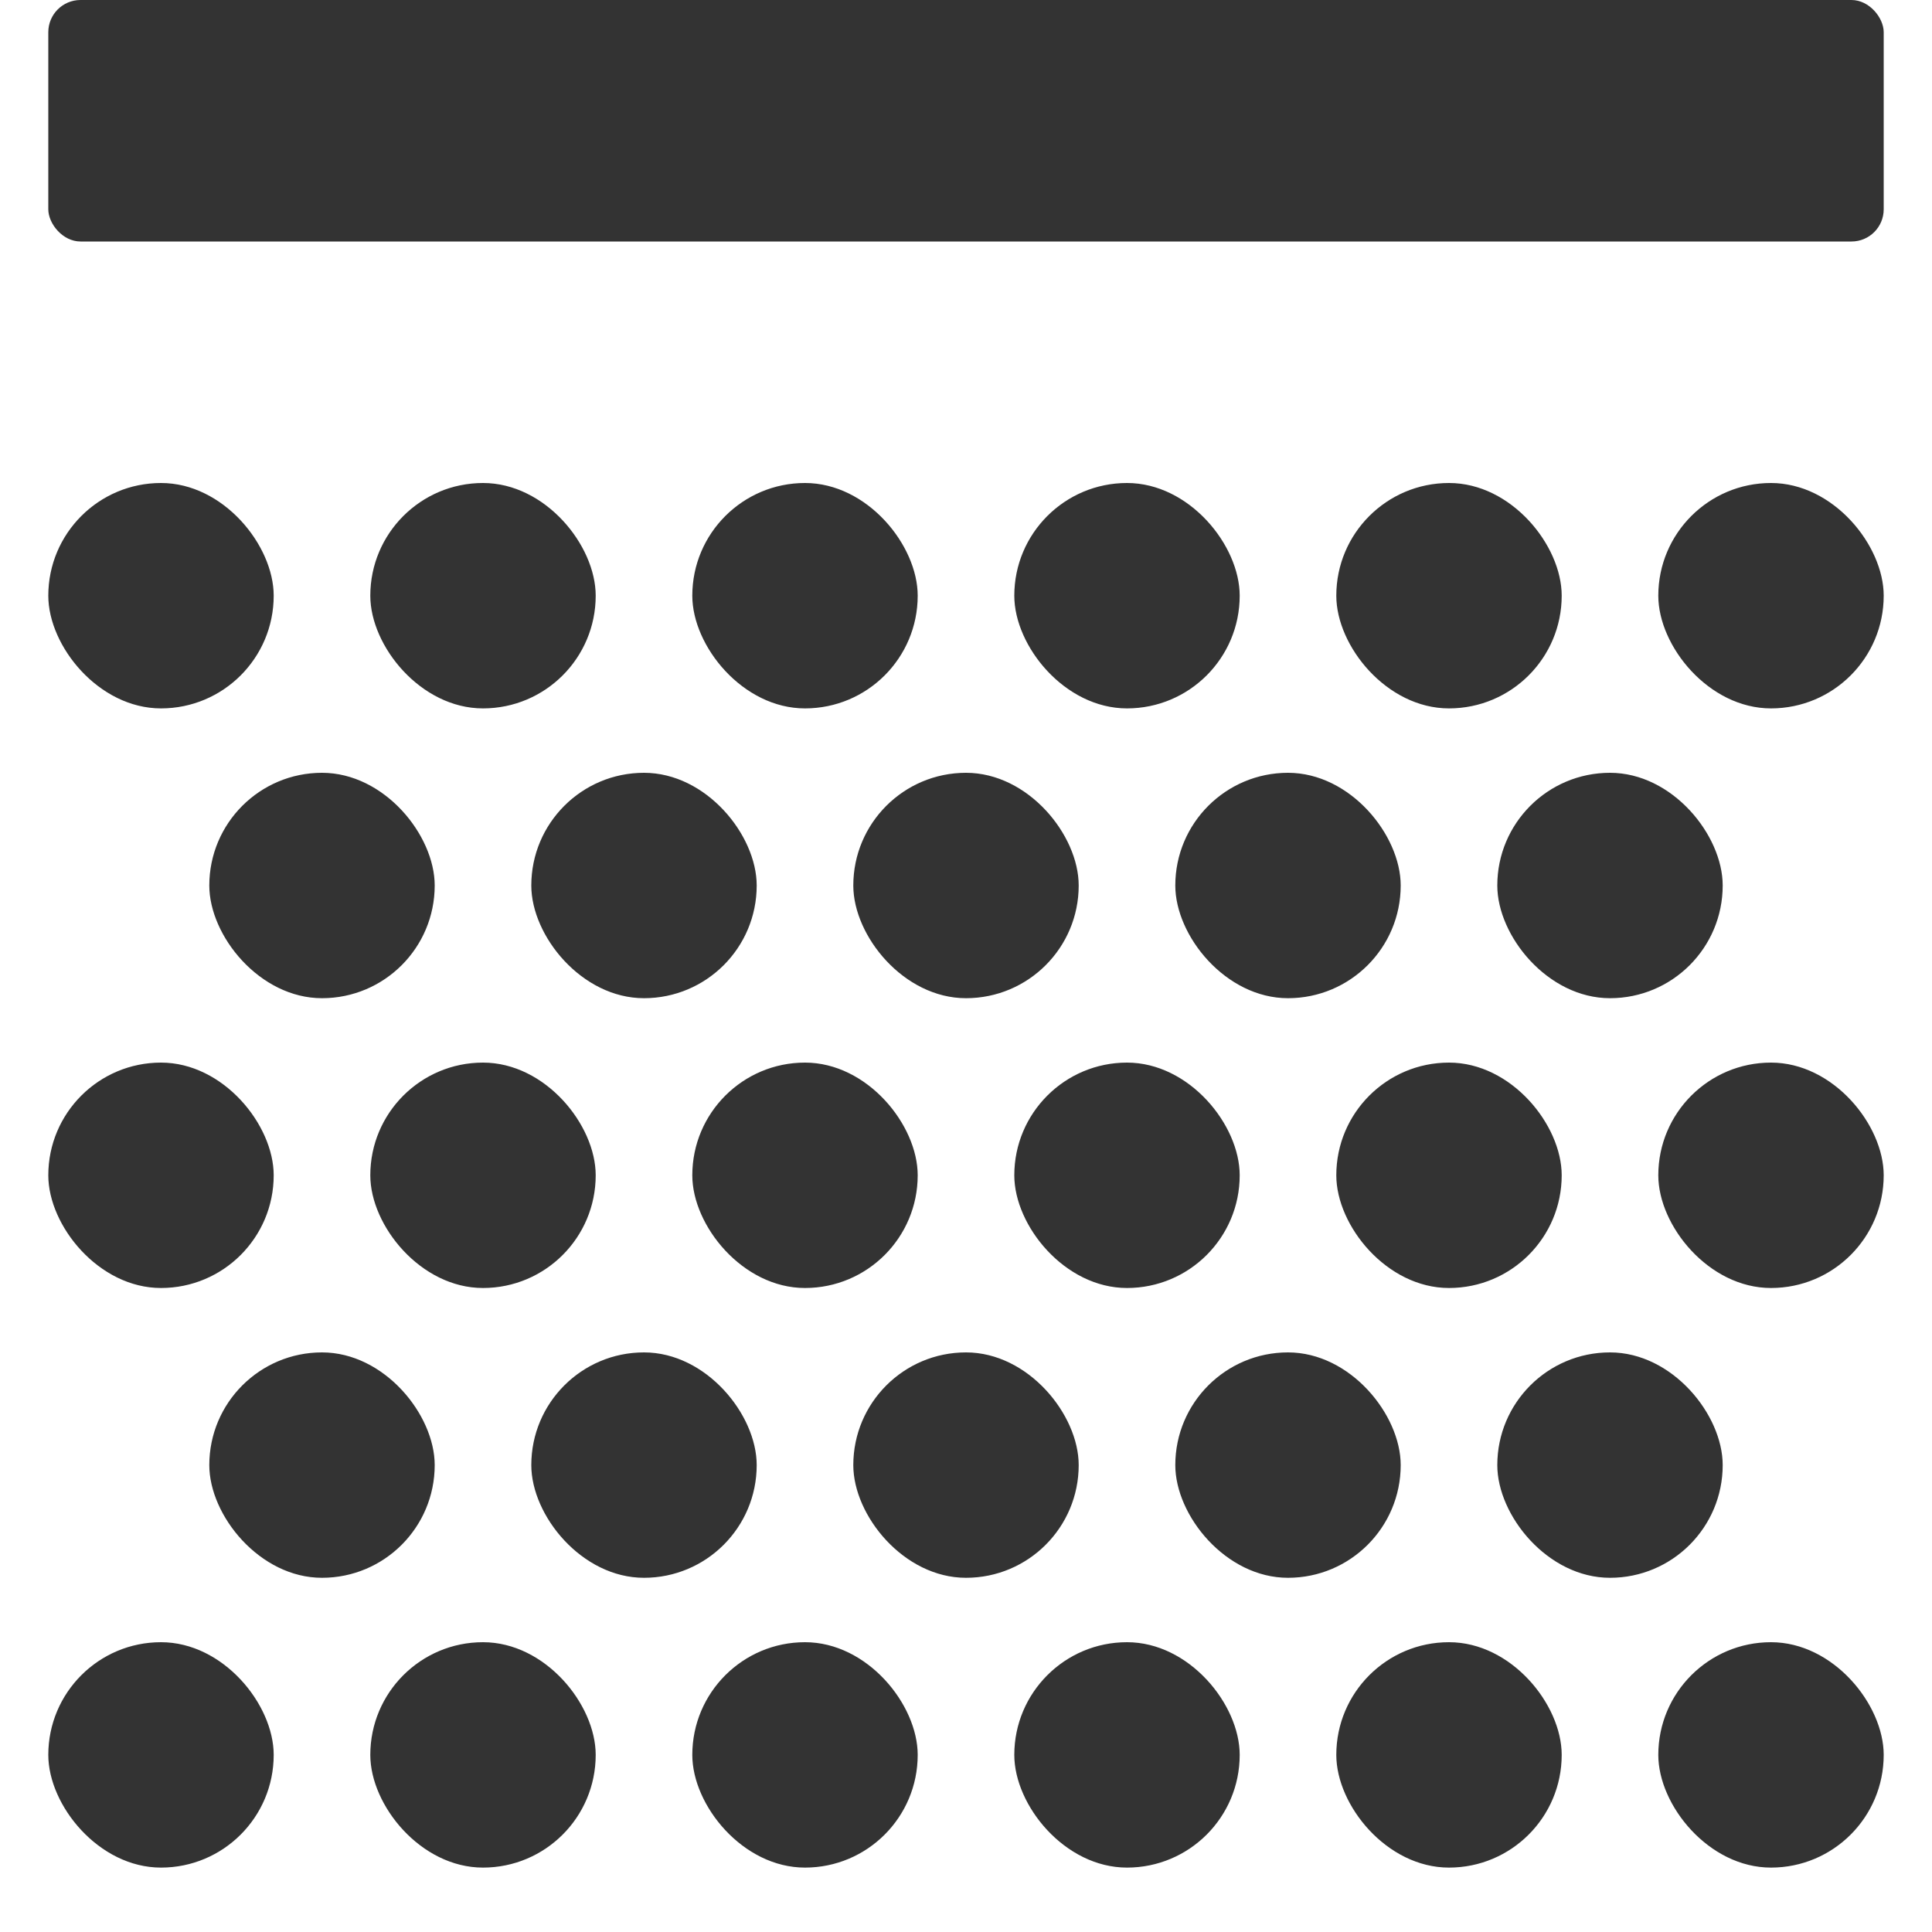
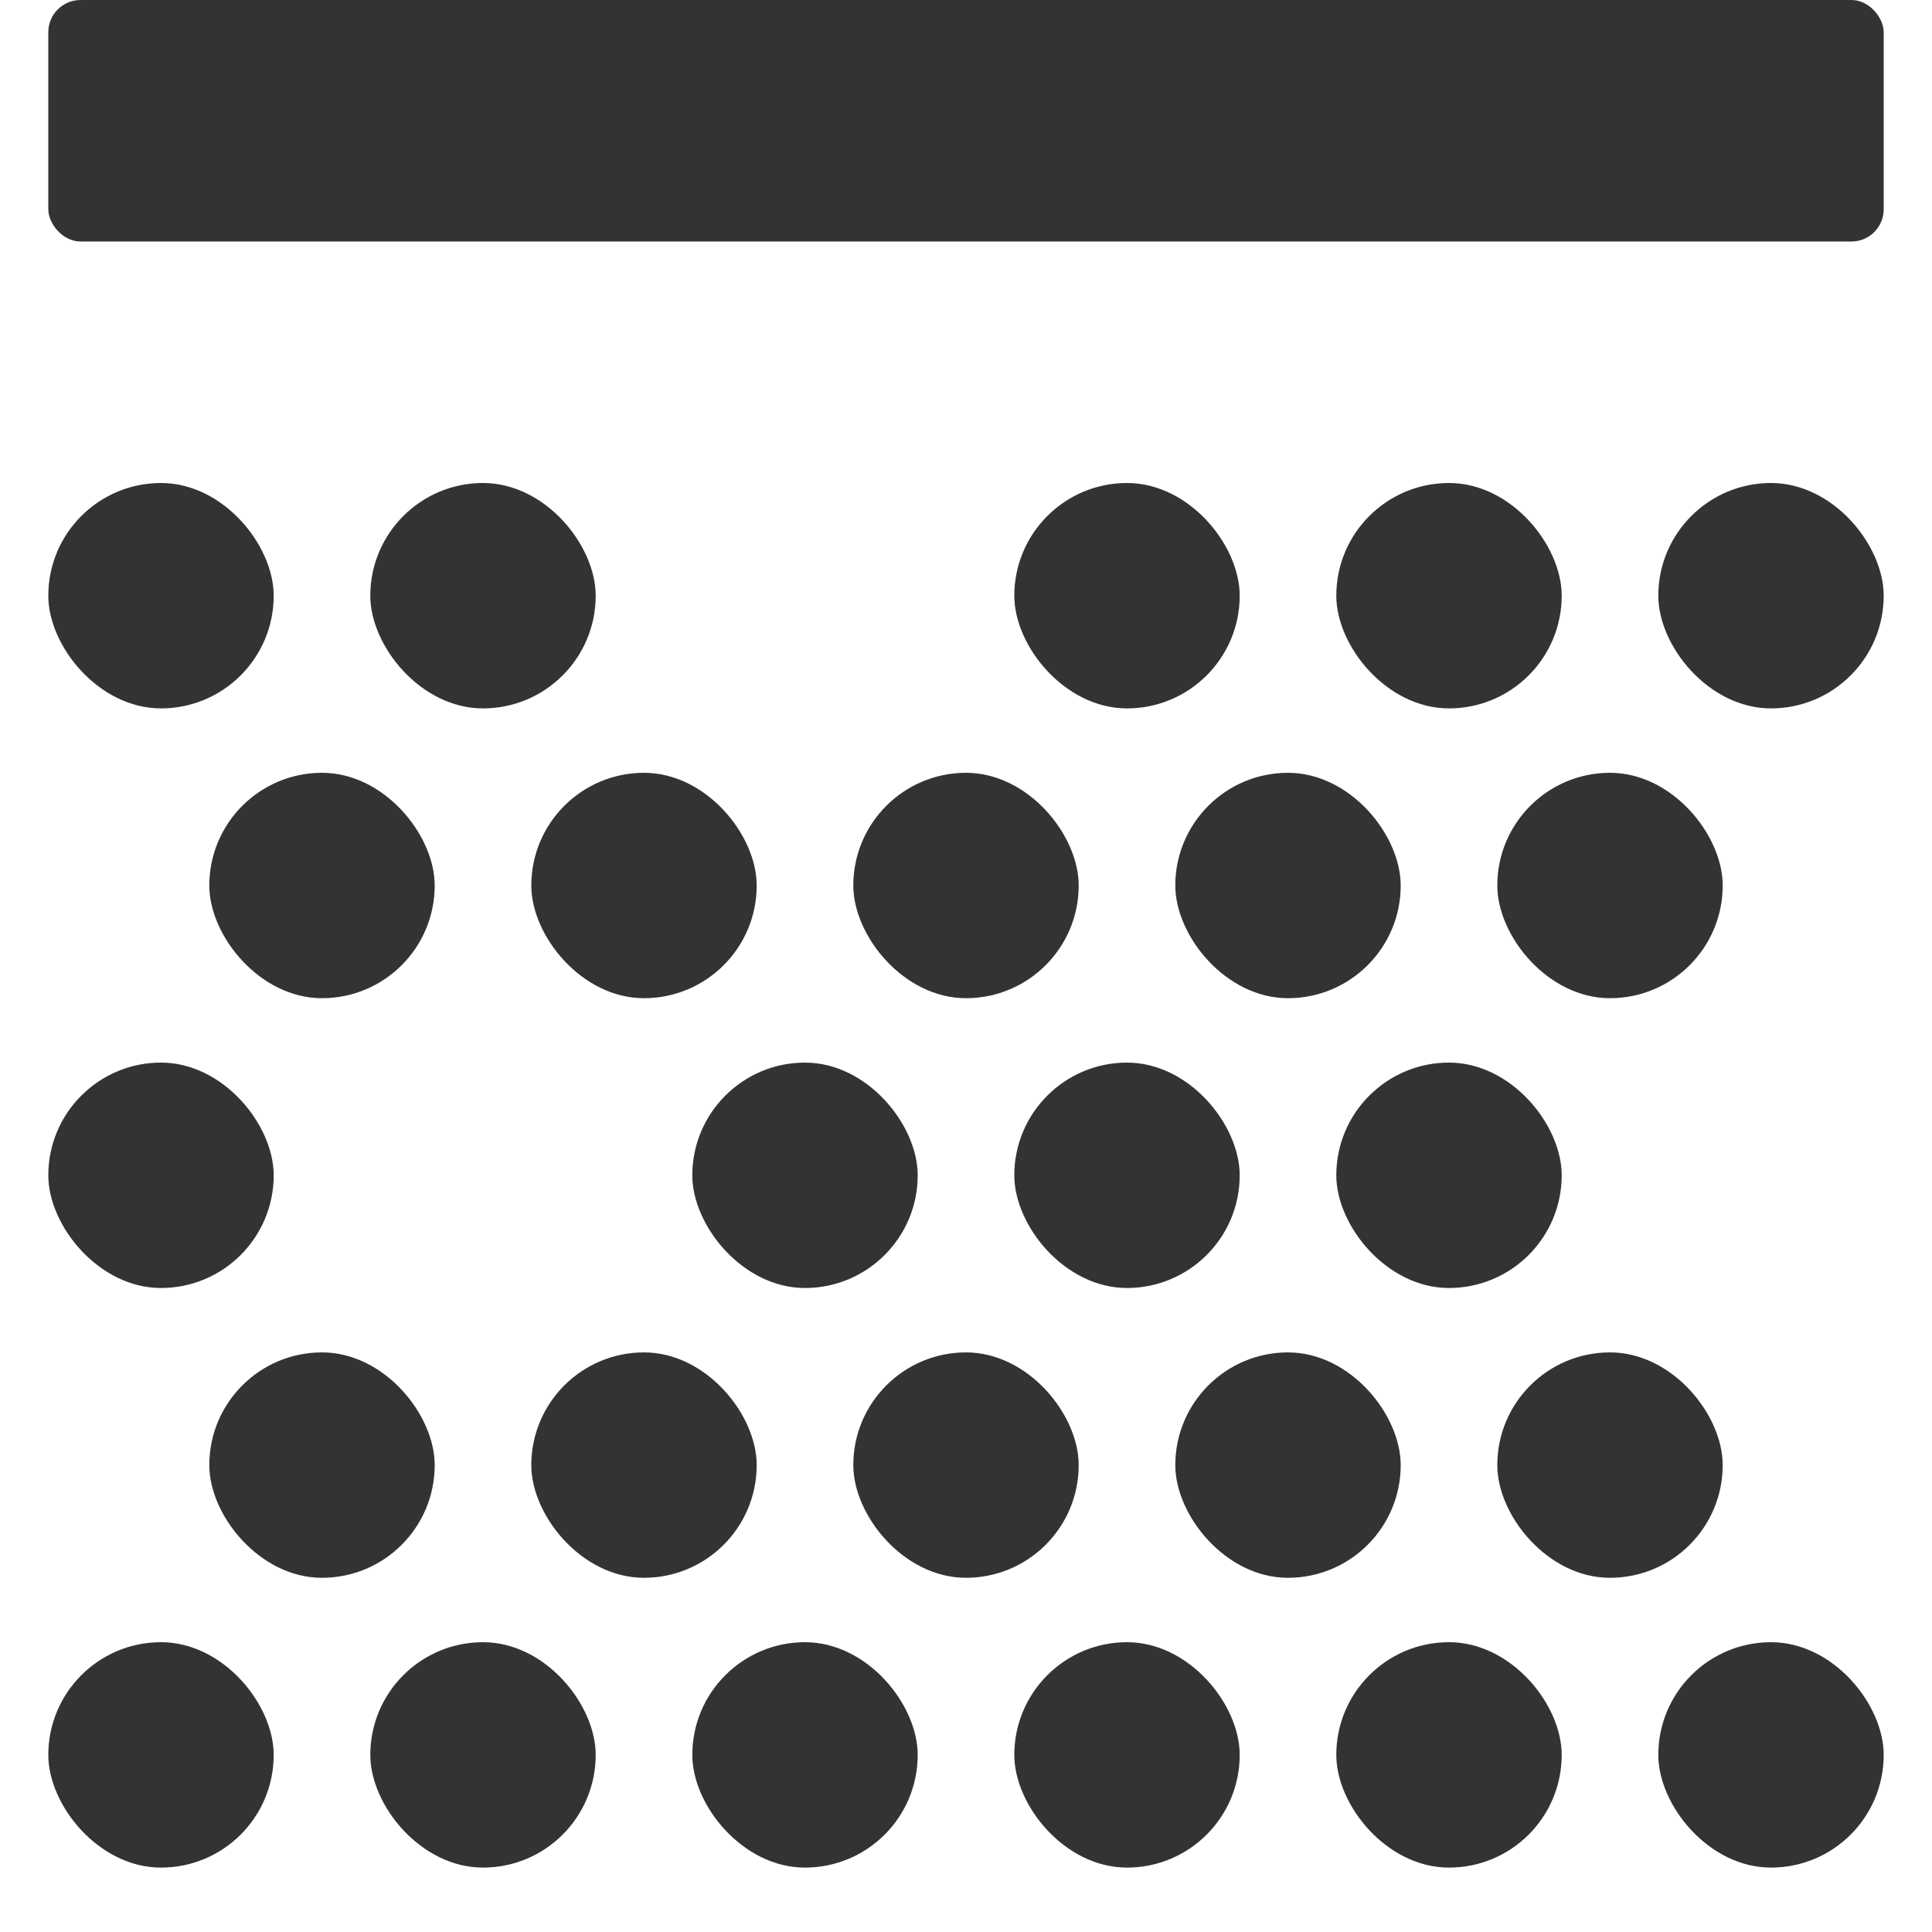
<svg xmlns="http://www.w3.org/2000/svg" width="120px" height="120px" viewBox="0 0 120 120" version="1.1">
  <title>Theatre</title>
  <desc>Created with Sketch.</desc>
  <defs />
  <g id="Page-1" stroke="none" stroke-width="1" fill="none" fill-rule="evenodd">
    <g id="Theatre">
      <g id="Group-6">
        <rect id="Rectangle-184" fill="#333333" x="3" y="30" width="14" height="14" rx="7" />
        <rect id="Rectangle-184-Copy" fill="#333333" x="23" y="30" width="14" height="14" rx="7" />
-         <rect id="Rectangle-184-Copy-2" fill="#333333" x="43" y="30" width="14" height="14" rx="7" />
        <rect id="Rectangle-184-Copy-3" fill="#333333" x="63" y="30" width="14" height="14" rx="7" />
        <rect id="Rectangle-184-Copy-4" fill="#333333" x="83" y="30" width="14" height="14" rx="7" />
        <rect id="Rectangle-184-Copy-5" fill="#333333" x="103" y="30" width="14" height="14" rx="7" />
        <rect id="Rectangle-184-Copy" fill="#333333" x="13" y="48" width="14" height="14" rx="7" />
        <rect id="Rectangle-184-Copy-2" fill="#333333" x="33" y="48" width="14" height="14" rx="7" />
        <rect id="Rectangle-184-Copy-3" fill="#333333" x="53" y="48" width="14" height="14" rx="7" />
        <rect id="Rectangle-184-Copy-4" fill="#333333" x="73" y="48" width="14" height="14" rx="7" />
        <rect id="Rectangle-184-Copy-5" fill="#333333" x="93" y="48" width="14" height="14" rx="7" />
        <rect id="Rectangle-184" fill="#333333" x="3" y="66" width="14" height="14" rx="7" />
-         <rect id="Rectangle-184-Copy" fill="#333333" x="23" y="66" width="14" height="14" rx="7" />
        <rect id="Rectangle-184-Copy-2" fill="#333333" x="43" y="66" width="14" height="14" rx="7" />
        <rect id="Rectangle-184-Copy-3" fill="#333333" x="63" y="66" width="14" height="14" rx="7" />
        <rect id="Rectangle-184-Copy-4" fill="#333333" x="83" y="66" width="14" height="14" rx="7" />
-         <rect id="Rectangle-184-Copy-5" fill="#333333" x="103" y="66" width="14" height="14" rx="7" />
        <rect id="Rectangle-184" fill="#333333" x="3" y="102" width="14" height="14" rx="7" />
        <rect id="Rectangle-184-Copy" fill="#333333" x="23" y="102" width="14" height="14" rx="7" />
        <rect id="Rectangle-184-Copy-2" fill="#333333" x="43" y="102" width="14" height="14" rx="7" />
        <rect id="Rectangle-184-Copy-3" fill="#333333" x="63" y="102" width="14" height="14" rx="7" />
        <rect id="Rectangle-184-Copy-4" fill="#333333" x="83" y="102" width="14" height="14" rx="7" />
        <rect id="Rectangle-184-Copy-5" fill="#333333" x="103" y="102" width="14" height="14" rx="7" />
        <rect id="Rectangle-184-Copy" fill="#333333" x="13" y="84" width="14" height="14" rx="7" />
        <rect id="Rectangle-184-Copy-2" fill="#333333" x="33" y="84" width="14" height="14" rx="7" />
        <rect id="Rectangle-184-Copy-3" fill="#333333" x="53" y="84" width="14" height="14" rx="7" />
        <rect id="Rectangle-184-Copy-4" fill="#333333" x="73" y="84" width="14" height="14" rx="7" />
        <rect id="Rectangle-184-Copy-5" fill="#333333" x="93" y="84" width="14" height="14" rx="7" />
        <rect id="Rectangle-32" fill="#333333" x="3" y="0" width="114" height="15" rx="2" />
-         <rect id="Rectangle-290" x="0" y="0" width="120" height="120" />
      </g>
    </g>
  </g>
</svg>